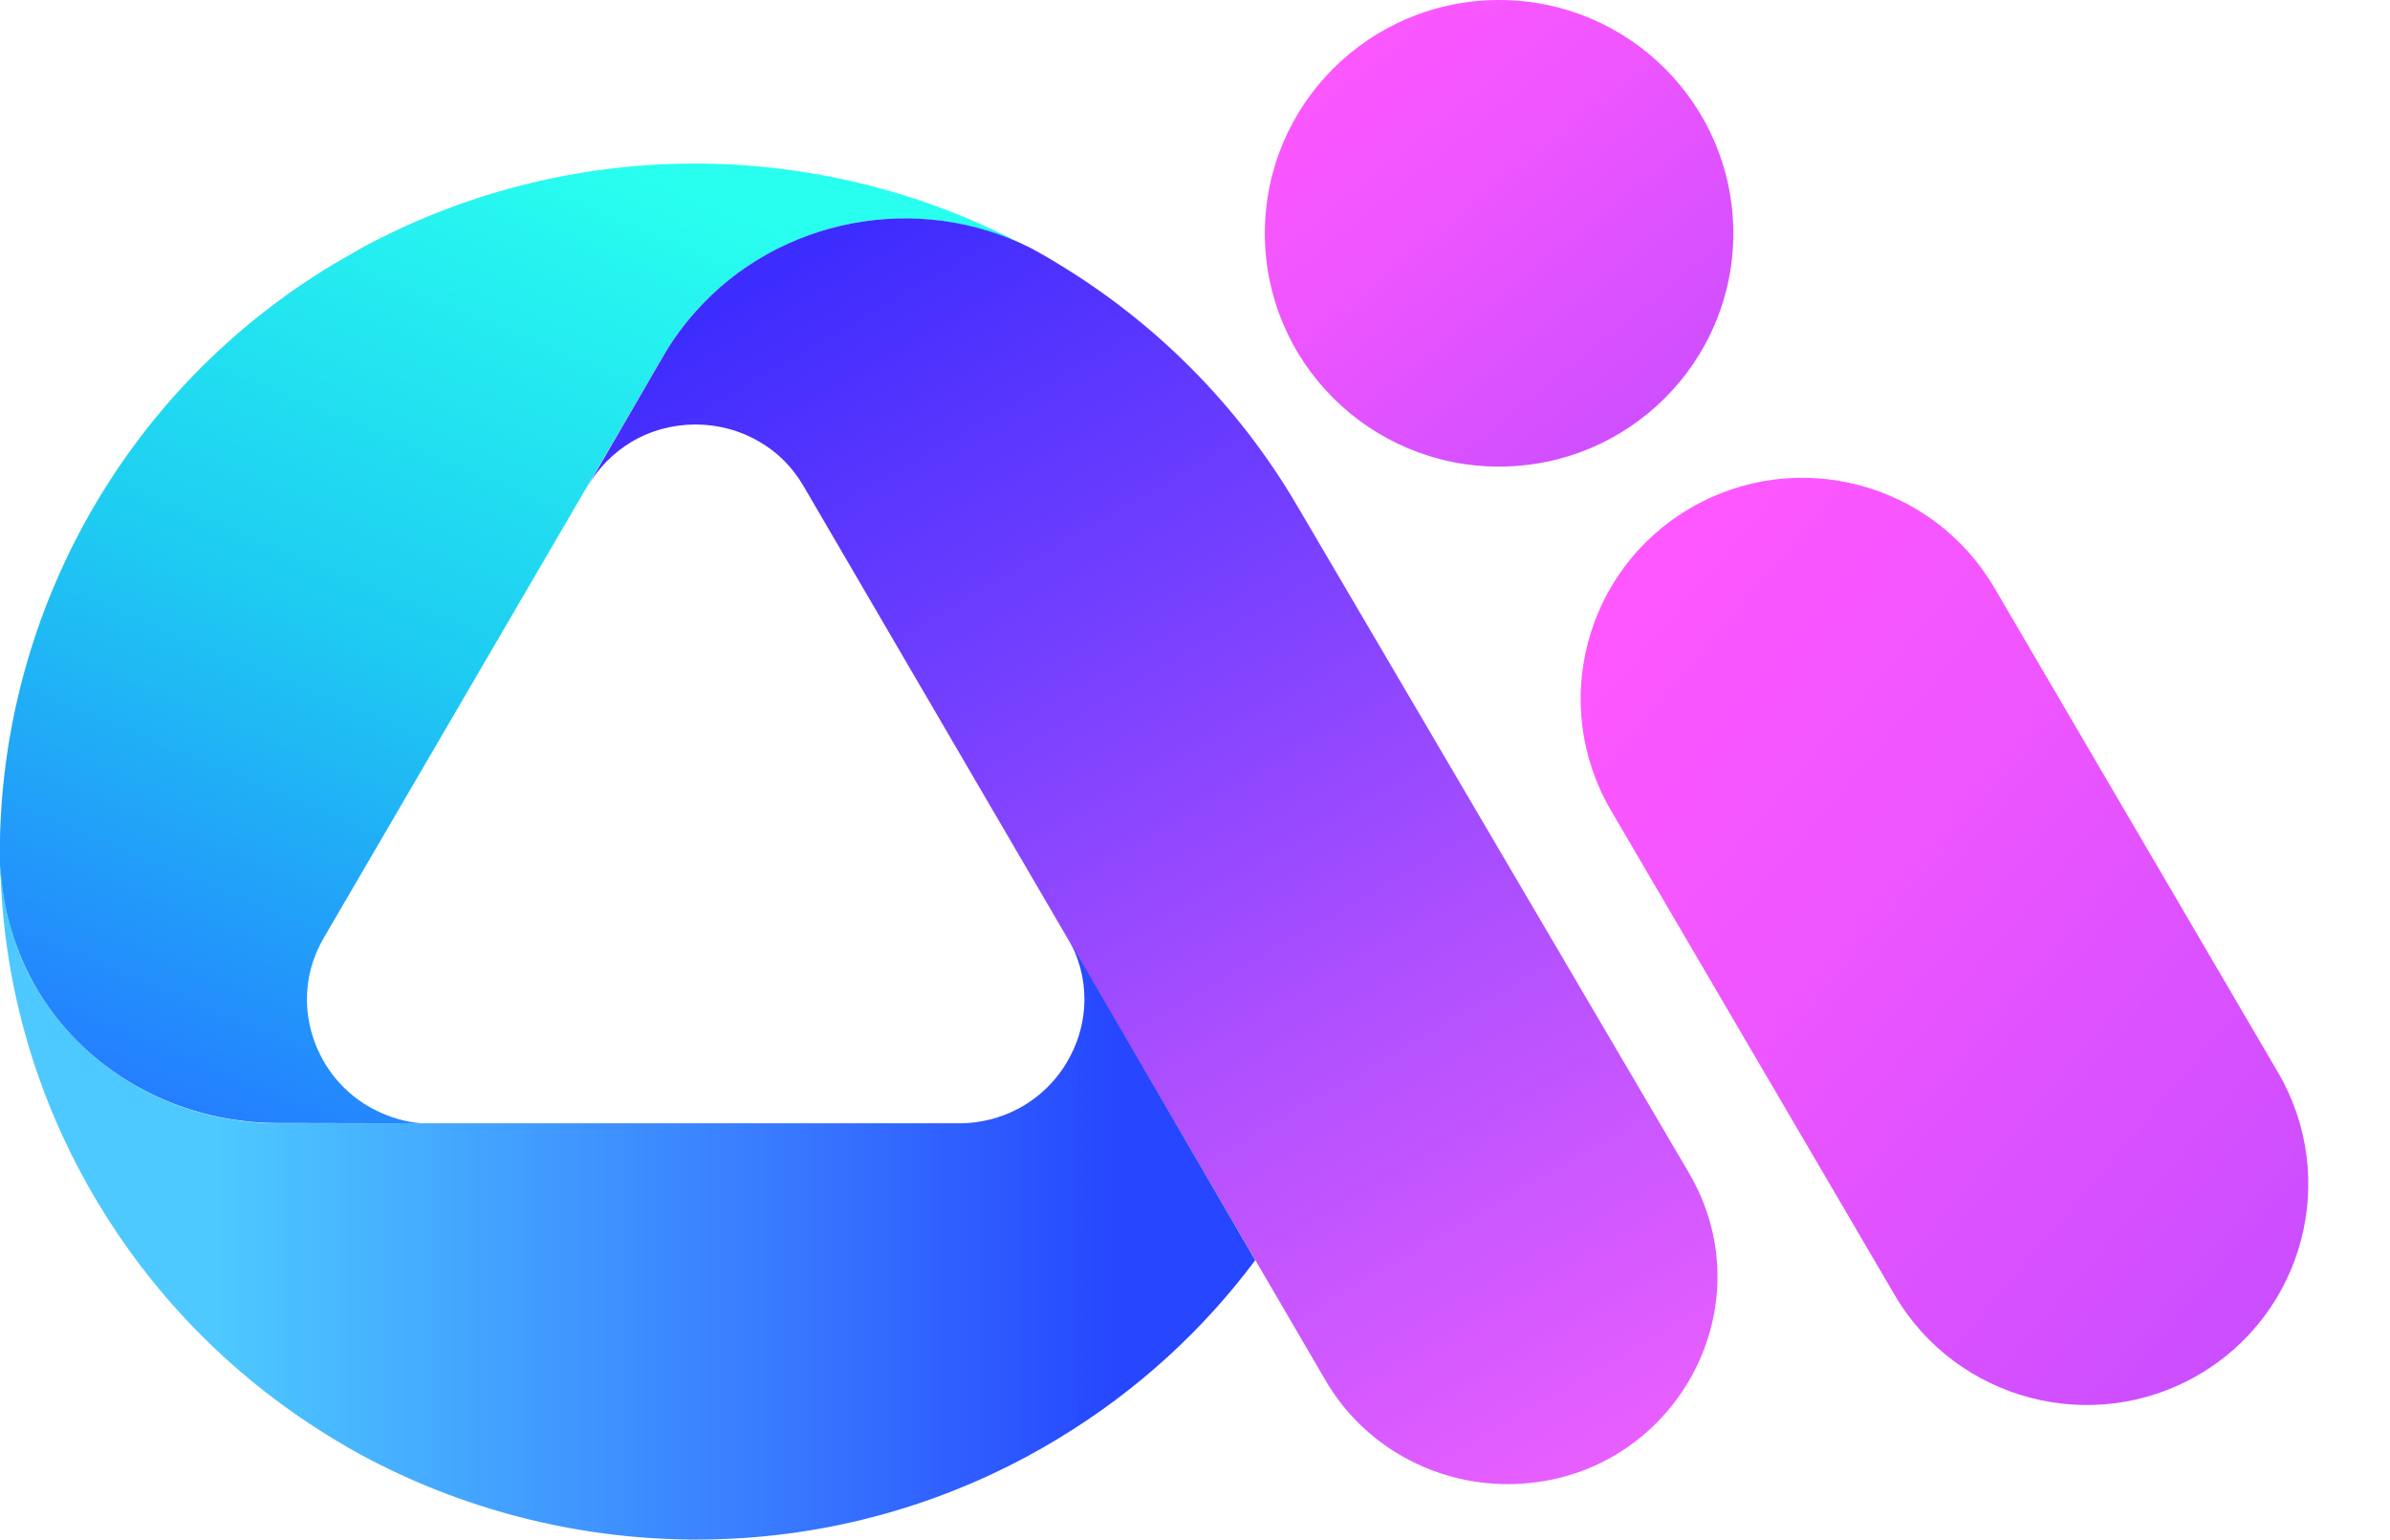
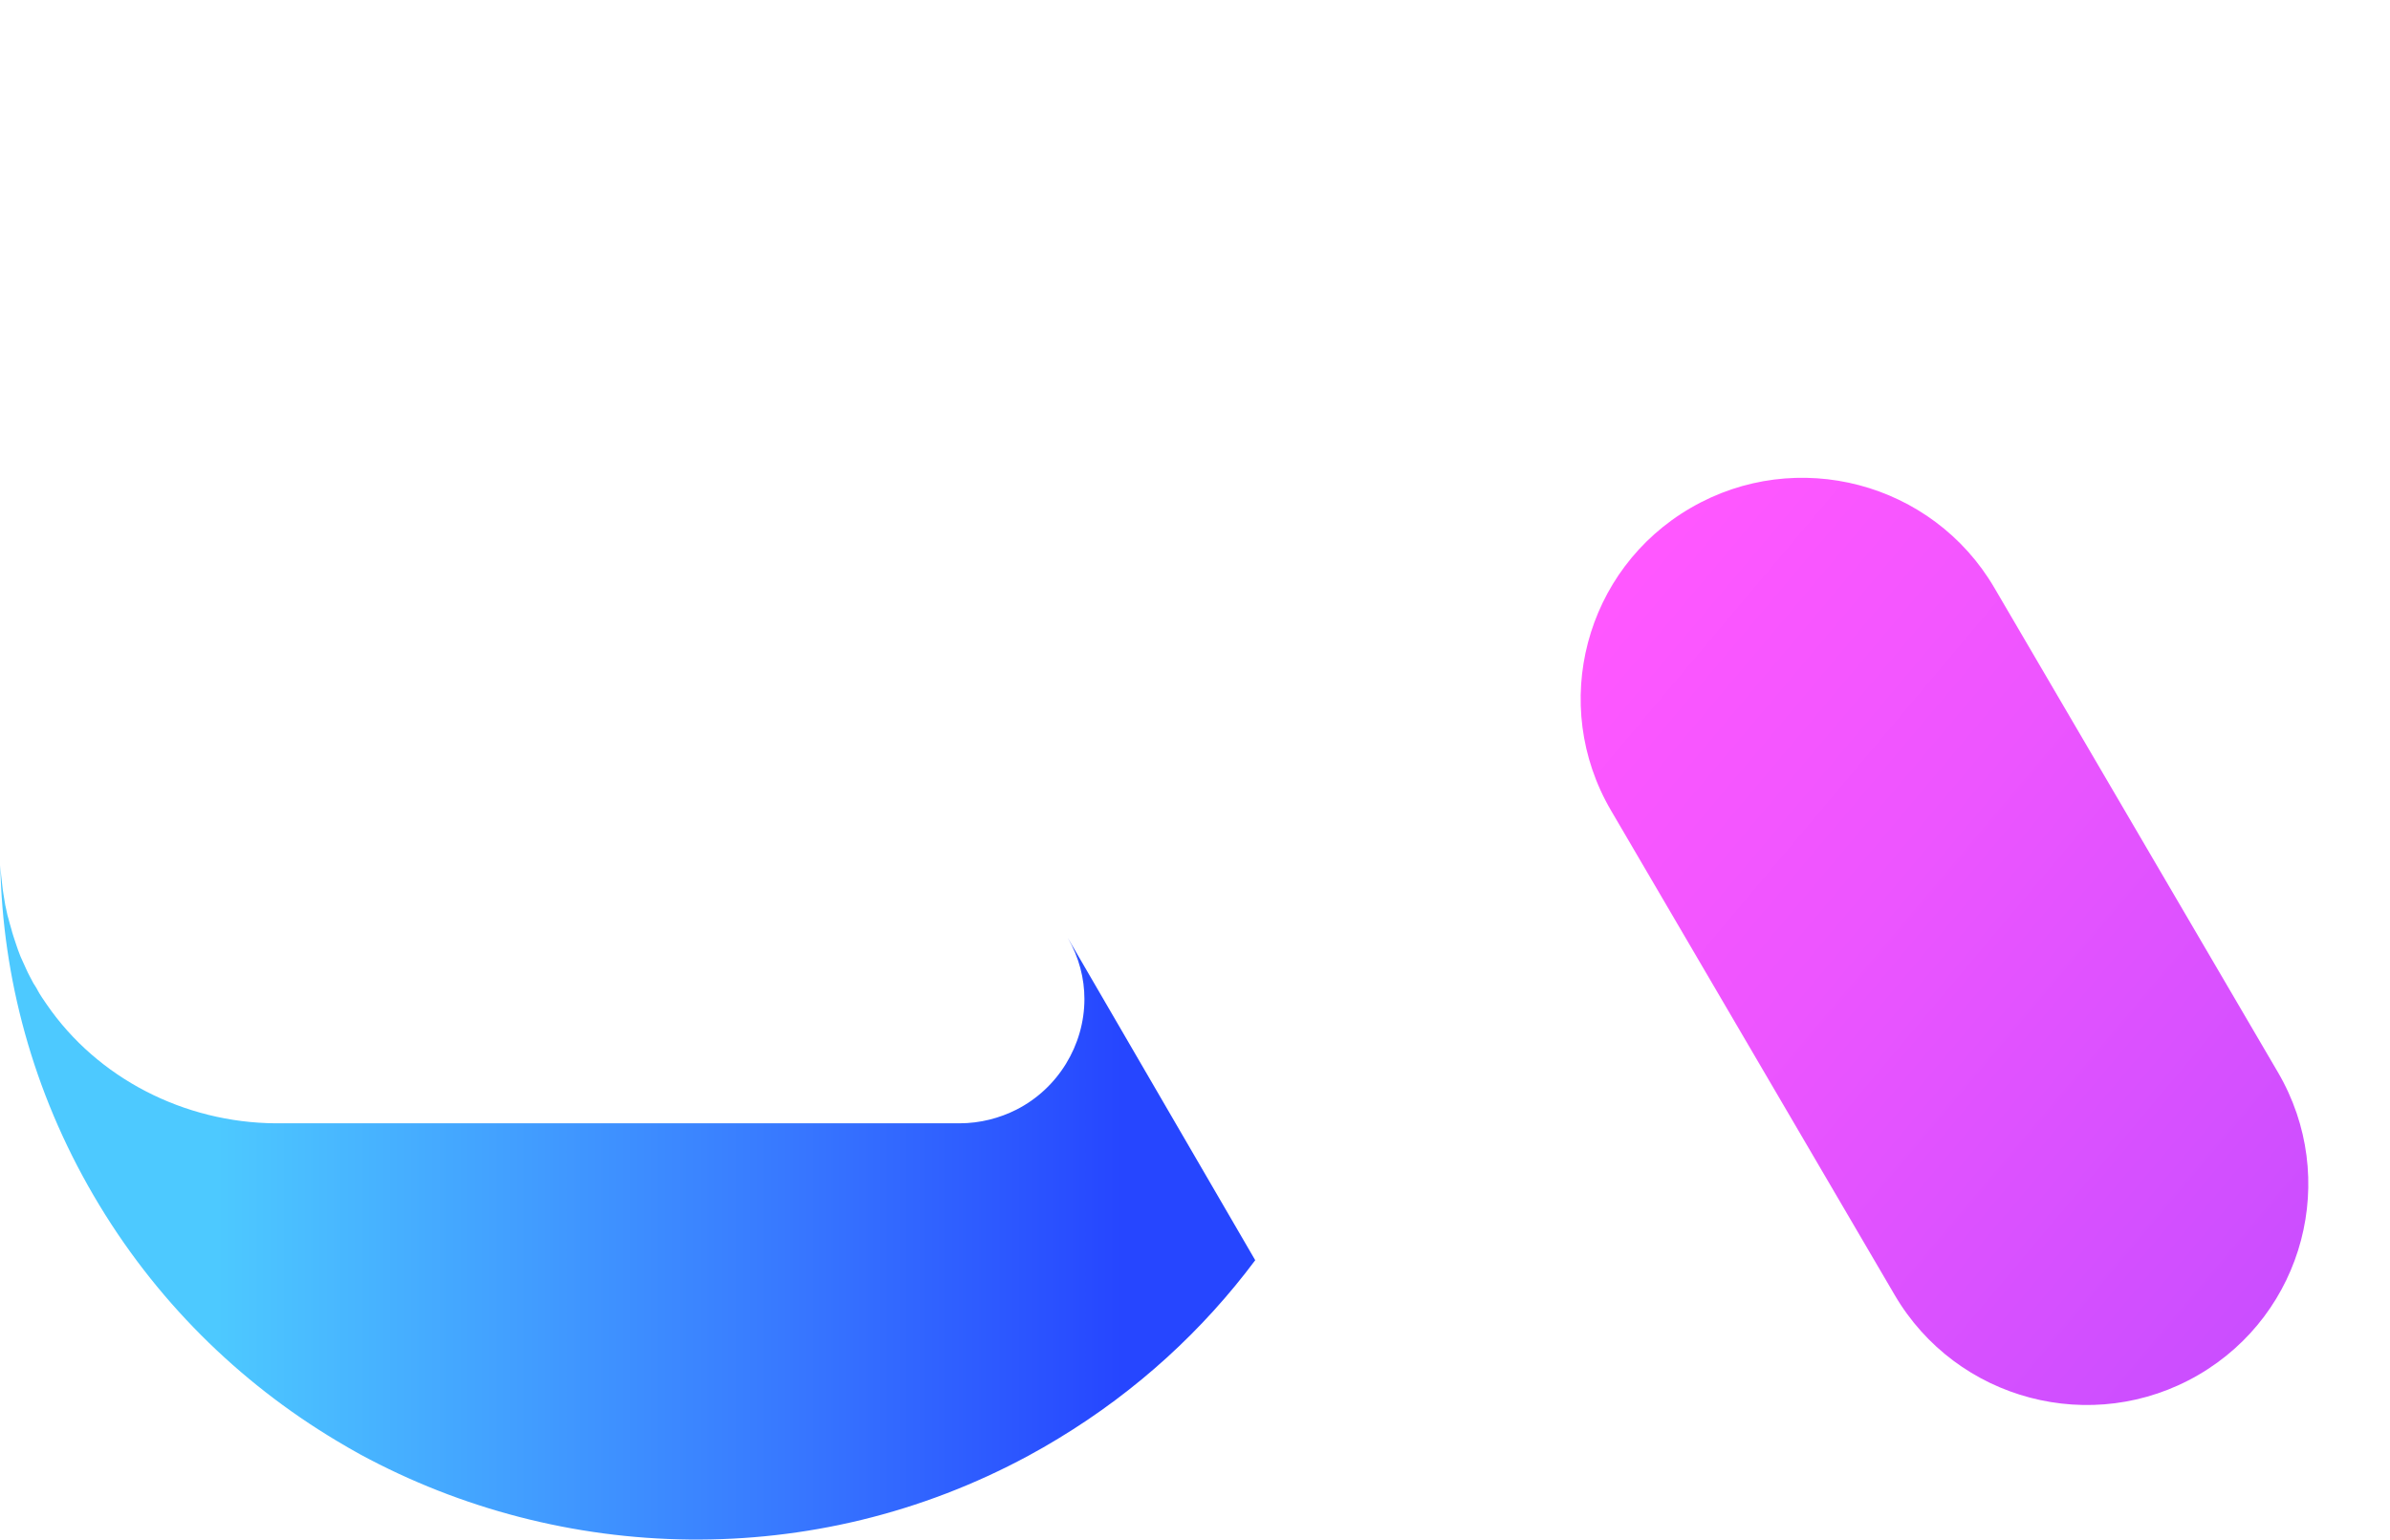
<svg xmlns="http://www.w3.org/2000/svg" width="301.104" height="194" viewBox="0 0 301.104 194" fill="none">
  <desc>
			Created with Pixso.
	</desc>
  <defs>
    <linearGradient x1="11.229" y1="187.362" x2="108.677" y2="-46.347" id="paint_linear_77_13_0" gradientUnits="userSpaceOnUse">
      <stop offset="0.19" stop-color="#247EFF" />
      <stop offset="0.448" stop-color="#1ECCF1" />
      <stop offset="0.71" stop-color="#28FFEF" />
    </linearGradient>
    <linearGradient x1="98.864" y1="28.688" x2="201.017" y2="205.126" id="paint_linear_77_14_0" gradientUnits="userSpaceOnUse">
      <stop offset="0.02" stop-color="#3D2CFE" />
      <stop offset="0.29" stop-color="#703EFF" />
      <stop offset="0.595" stop-color="#B050FF" />
      <stop offset="0.971" stop-color="#F261FF" />
    </linearGradient>
    <linearGradient x1="141.369" y1="151.482" x2="7.256" y2="151.482" id="paint_linear_77_15_0" gradientUnits="userSpaceOnUse">
      <stop stop-color="#2646FF" />
      <stop offset="0.3" stop-color="#3776FF" />
      <stop offset="0.85" stop-color="#4DC9FF" />
    </linearGradient>
    <linearGradient x1="199.395" y1="80.69" x2="303.473" y2="168.381" id="paint_linear_77_16_0" gradientUnits="userSpaceOnUse">
      <stop stop-color="#FF57FF" />
      <stop offset="0.36" stop-color="#ED55FF" />
      <stop offset="1" stop-color="#C34CFF" />
    </linearGradient>
    <linearGradient x1="167.532" y1="3.53" x2="215.64" y2="63.02" id="paint_linear_77_17_0" gradientUnits="userSpaceOnUse">
      <stop stop-color="#FF57FF" />
      <stop offset="0.36" stop-color="#ED55FF" />
      <stop offset="1" stop-color="#C34CFF" />
    </linearGradient>
  </defs>
-   <path id="path" d="M34.71 141.49C22.13 141.41 10.22 134.76 4.2 123.83C1.77 119.39 0.28 114.37 0 109.03C0 107.89 0 106.7 0 105.56C0.65 76.98 15.58 49.24 41.92 33.34C42.54 32.97 45.06 31.55 45.67 31.18C72.76 16.58 104.42 17.56 129.78 31.3C115.39 24.04 97.99 27.59 87.6 39.29C86.08 41.01 84.72 42.84 83.52 44.92L40.77 118.2C39.33 120.69 38.67 123.3 38.67 125.87C38.67 131.7 41.96 137.17 47.2 139.82C48.97 140.72 50.95 141.37 53.1 141.53L34.71 141.49Z" fill="url(#paint_linear_77_13_0)" fill-opacity="1" fill-rule="nonzero" />
-   <path id="path" d="M189.93 186.99C210.3 186.99 222.99 165.18 212.77 147.76L163.54 63.92C155.88 50.79 145.24 40.39 133 33.05C132 32.43 130.97 31.86 129.94 31.29C115.56 24.03 98.03 27.54 87.64 39.25C86.12 40.96 84.76 42.79 83.56 44.87L74.04 61.27C75.44 58.86 77.34 57.03 79.48 55.72C84.43 52.74 90.82 52.74 95.77 55.72C97.95 56.98 99.85 58.86 101.25 61.27L167.01 173.94C171.71 182.02 180.49 186.99 189.93 186.99Z" fill="url(#paint_linear_77_14_0)" fill-opacity="1" fill-rule="nonzero" />
  <path id="path" d="M134.52 118.16C135.96 120.65 136.62 123.3 136.62 125.87C136.62 131.7 133.28 137.16 128.05 139.81C125.95 140.87 123.51 141.53 120.87 141.53L34.71 141.53C23.21 141.45 12.28 135.86 5.89 126.56C5.52 126.03 5.02 125.3 4.74 124.77C4.7 124.64 4.28 123.99 4.2 123.87C3.91 123.3 3.58 122.73 3.33 122.16C3.09 121.63 2.84 121.1 2.59 120.53C2.43 120.16 2.1 119.22 1.97 118.81C1.85 118.45 1.52 117.47 1.44 117.1C1.36 116.86 1.31 116.61 1.23 116.37C1.15 116 1.03 115.67 0.94 115.31C0.9 115.06 0.82 114.82 0.78 114.57C0.7 114.2 0.61 113.84 0.57 113.47C0.53 113.23 0.49 112.98 0.45 112.74C0.37 112.33 0.33 111.92 0.28 111.51C0.2 110.9 0.08 109.68 0.04 109.03C0.33 123.18 4.12 137.49 11.79 150.62C19.45 163.75 30.09 174.15 42.34 181.49C43.33 182.1 44.36 182.67 45.39 183.25C70.74 196.99 102.49 198.05 129.57 183.41C130.19 183.04 130.85 182.72 131.47 182.35C132.09 181.98 132.71 181.61 133.33 181.25C143.3 175.21 151.59 167.55 158.14 158.78L134.52 118.16Z" fill="url(#paint_linear_77_15_0)" fill-opacity="1" fill-rule="nonzero" />
  <path id="矩形 85" d="M202.96 102.11C195.17 88.8 199.67 71.73 213.01 63.99C226.34 56.24 243.47 60.75 251.26 74.06L286.99 135.11C294.78 148.42 290.29 165.49 276.95 173.24C263.62 180.98 246.49 176.47 238.7 163.16L202.96 102.11Z" fill="url(#paint_linear_77_16_0)" fill-opacity="1" fill-rule="evenodd" />
-   <ellipse id="椭圆 7" cx="188.863" cy="29.394" rx="29.51" ry="29.394" fill="url(#paint_linear_77_17_0)" fill-opacity="1" />
</svg>